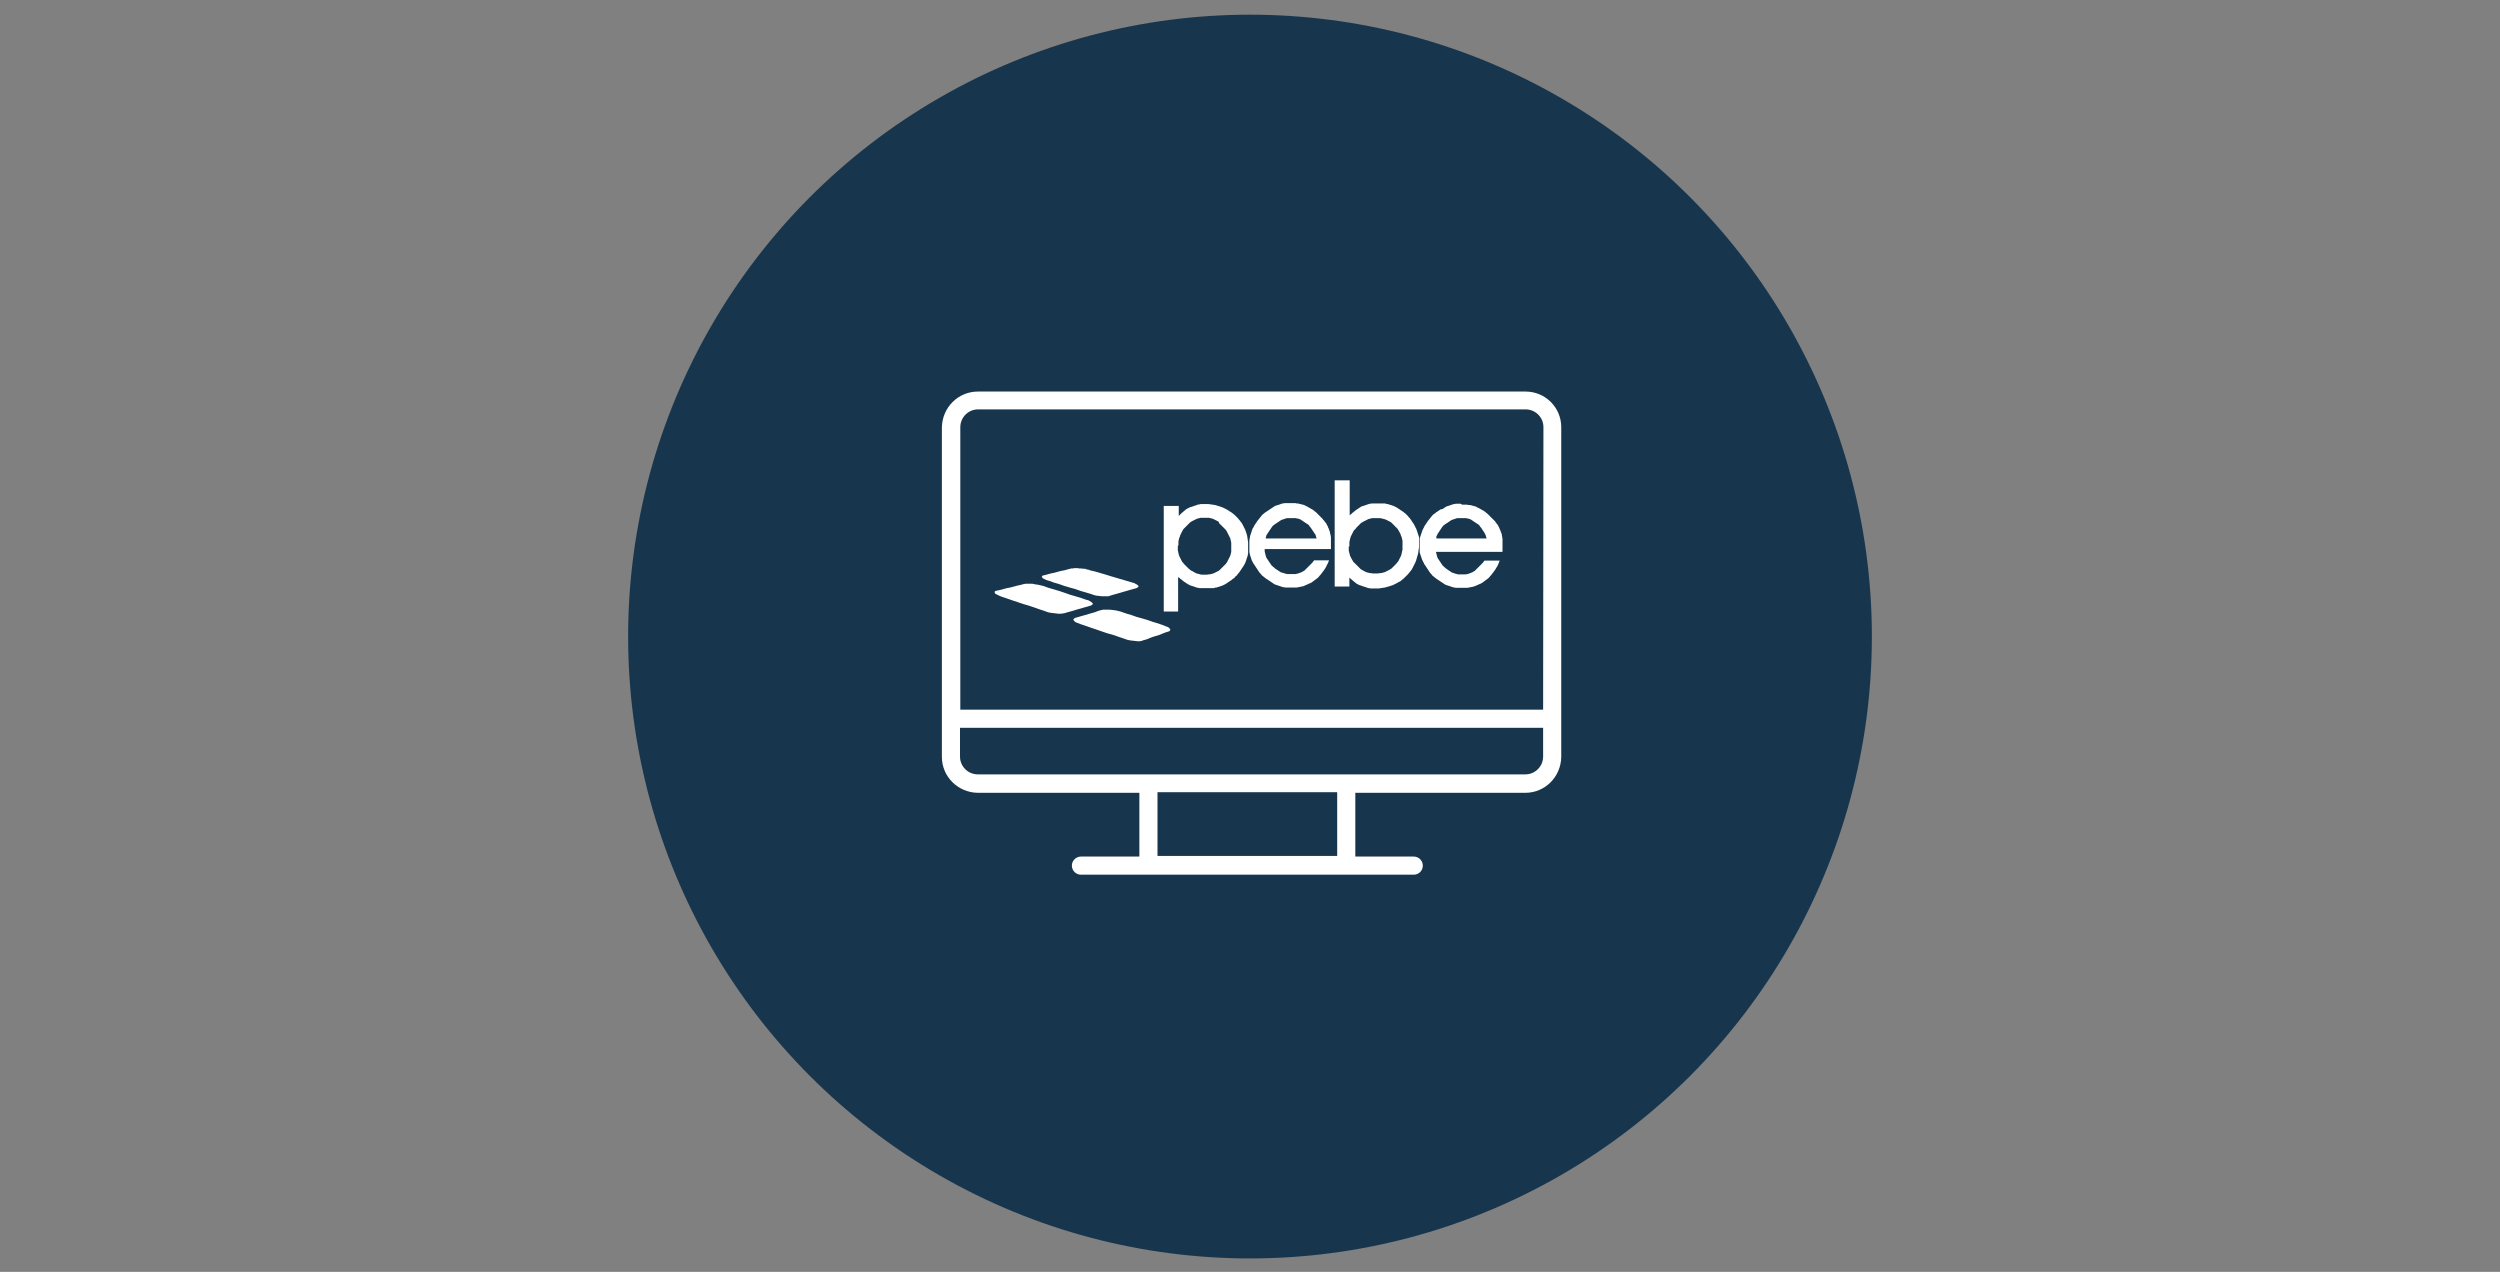
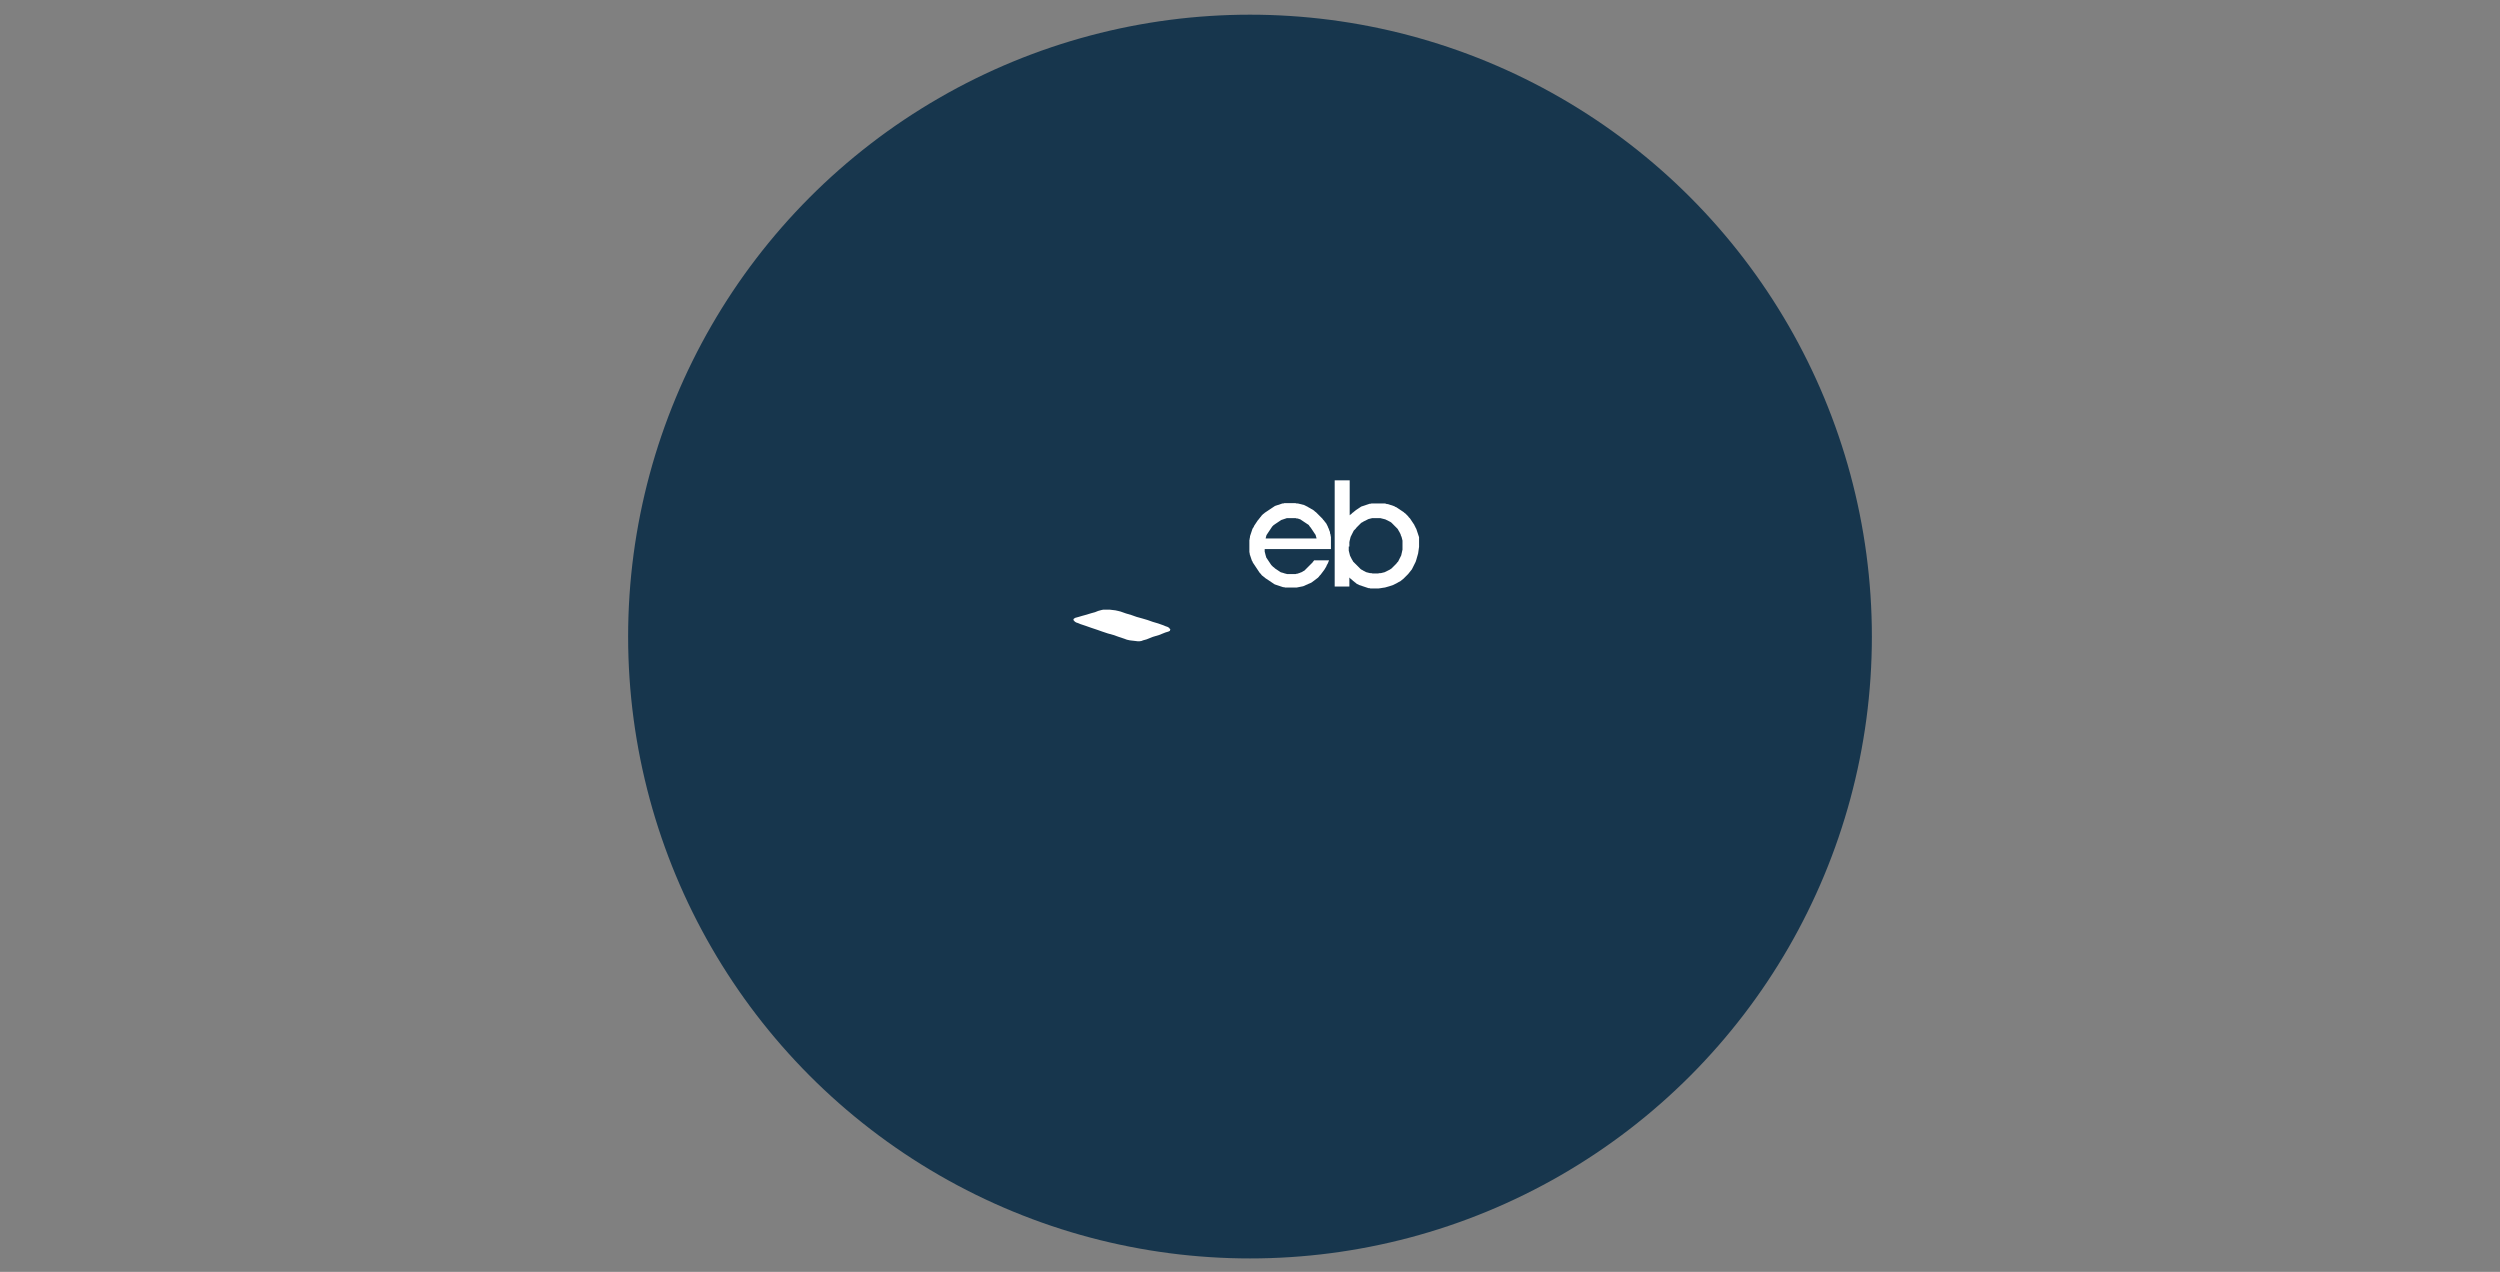
<svg xmlns="http://www.w3.org/2000/svg" version="1.1" id="Ebene_1" x="0px" y="0px" viewBox="0 0 800 407" style="enable-background:new 0 0 800 407;" xml:space="preserve">
  <rect x="0" y="0" width="800" height="407" fill="#808080" stroke="none" />
  <style type="text/css">
	.st0{fill:#17364D;}
	.st1{fill:#FFFFFF;}
</style>
  <g id="Gruppe_942" transform="translate(-301 -2448)">
    <g id="Komponente_54_4" transform="translate(301 2448)">
      <circle id="Ellipse_17" class="st0" cx="400" cy="203.7" r="199" />
    </g>
    <g id="Gruppe_413" transform="translate(331 2484)">
-       <path id="Pfad_134" class="st1" d="M458.2,89.3H282.9c-6.3,0-11.4,5.1-11.5,11.5v105.4c0,6.3,5.1,11.4,11.5,11.5h51.7v20.4h-18.7    c-1.6,0-2.9,1.3-2.9,2.9s1.3,2.9,2.9,2.9h106.5c1.6,0,2.9-1.3,2.9-2.9s-1.3-2.9-2.9-2.9h-18.7v-20.4h54.4    c6.3,0,11.4-5.1,11.5-11.5V100.7C469.6,94.4,464.5,89.3,458.2,89.3z M397.9,237.9h-57.5v-20.4h57.5V237.9z M463.8,206.1    c0,3.1-2.5,5.7-5.7,5.7H282.9c-3.1,0-5.7-2.5-5.7-5.7v-9.2h186.6V206.1z M463.8,191.1H277.3v-90.4c0-3.1,2.5-5.7,5.7-5.7h175.2    c3.1,0,5.7,2.5,5.7,5.7L463.8,191.1z" />
-     </g>
+       </g>
  </g>
-   <path class="st1" d="M376.9,174.6L376.9,174.6v0.5l0,0.5l0,0.5l0.1,0.4l0.1,0.5l0.1,0.4l0.1,0.4l0.2,0.4l0.2,0.4l0.2,0.4l0.2,0.4  l0.2,0.4l0.3,0.3l0.3,0.4l0.3,0.3l0.3,0.3l0.3,0.3l0.3,0.3l0.3,0.3l0.3,0.2l0.3,0.3l0.4,0.2l0.4,0.2l0.3,0.2l0.4,0.2l0.4,0.2  l0.4,0.1l0.4,0.1l0.4,0.1l0.4,0.1l0.4,0h0.5h0.4l0.5,0l0.4-0.1l0.4,0l0.4-0.1l0.4-0.1l0.4-0.1l0.4-0.2l0.4-0.2l0.4-0.2l0.4-0.2  l0.3-0.2l0.3-0.3l0.3-0.3l0.3-0.3l0.3-0.3l0.3-0.3l0.3-0.3l0.3-0.3l0.2-0.3l0.2-0.3l0.2-0.4l0.2-0.4l0.2-0.4l0.2-0.4l0.2-0.4  l0.1-0.4l0.1-0.4l0.1-0.4l0-0.4l0-0.5v-0.5v-0.5l0-0.5l0-0.5l-0.1-0.5l-0.1-0.4l-0.1-0.5l-0.2-0.4l-0.2-0.4l-0.2-0.4l-0.2-0.4  l-0.2-0.4l-0.2-0.4l-0.3-0.4l-0.3-0.3l-0.3-0.3l-0.3-0.3l-0.3-0.3l-0.3-0.3l-0.3-0.3l-0.3-0.3L390,167l-0.3-0.2l-0.4-0.2l-0.4-0.2  l-0.4-0.2l-0.4-0.2l-0.4-0.1l-0.4-0.1l-0.4-0.1l-0.5,0l-0.5,0h-0.5h-0.4l-0.4,0l-0.4,0l-0.4,0.1l-0.4,0.1l-0.4,0.1l-0.4,0.2  l-0.4,0.2l-0.4,0.2l-0.4,0.2l-0.3,0.2l-0.3,0.2l-0.3,0.3l-0.3,0.3l-0.3,0.3l-0.3,0.3l-0.3,0.3l-0.3,0.3l-0.3,0.3l-0.2,0.4l-0.2,0.3  l-0.2,0.4l-0.2,0.4l-0.2,0.4l-0.1,0.4l-0.2,0.4l-0.1,0.4l-0.1,0.4l-0.1,0.4l0,0.4l0,0.4V174.6z M377,184.5v0.7v0.7v0.7v0.7v0.7v0.7  v0.7v0.7v0.7v0.7v0.7v0.7v0.7v0.7v0.7v0.7h-0.3h-0.3h-0.3h-0.3h-0.3h-0.3H375h-0.3h-0.3h-0.3h-0.3h-0.3h-0.3H373h-0.3h-0.3v-2.1  v-2.1v-2.2v-2.1v-2.1v-2.1v-2.1v-2.1v-2.1v-2.2v-2.1v-2.1v-2.1v-2.2V164v-2.1h0.3h0.3h0.3h0.3h0.3h0.3h0.3h0.3h0.3h0.3h0.3h0.3h0.3  h0.3h0.3h0.3v0.2v0.2v0.2v0.2v0.2v0.2v0.2v0.2v0.2v0.2v0.2v0.2v0.2v0.2v0.2v0.2l0.2-0.2l0.2-0.2l0.2-0.2l0.2-0.2l0.2-0.2l0.3-0.2  l0.2-0.2l0.2-0.2l0.3-0.2l0.2-0.2l0.3-0.2l0.3-0.2l0.3-0.1l0.3-0.2l0.3-0.1l0.3-0.1l0.3-0.1l0.3-0.1l0.3-0.1l0.3-0.1l0.3-0.1  l0.3-0.1l0.3-0.1l0.3-0.1l0.3,0l0.3-0.1l0.3,0h0.3l0.3,0l0.3,0h0.3h0.3h0.7l0.7,0.1l0.7,0.1l0.7,0.1l0.7,0.2l0.6,0.2l0.6,0.2  l0.6,0.2l0.6,0.3l0.6,0.3l0.5,0.3l0.6,0.4l0.5,0.3l0.5,0.4l0.5,0.4l0.5,0.5l0.5,0.5l0.4,0.5l0.4,0.5l0.4,0.5l0.3,0.5l0.3,0.6  l0.3,0.6l0.3,0.6l0.2,0.6l0.2,0.6l0.2,0.7l0.1,0.7l0.1,0.7l0.1,0.7l0,0.7l0,0.7v0.3l0,0.3v0.3l0,0.3l0,0.3l0,0.3l0,0.3l-0.1,0.3  l0,0.3l-0.1,0.3l-0.1,0.3l-0.1,0.3l-0.1,0.3l-0.1,0.3l-0.1,0.3l-0.1,0.3l-0.1,0.3l-0.2,0.3l-0.1,0.3l-0.2,0.3l-0.2,0.3l-0.2,0.3  l-0.2,0.3l-0.2,0.3l-0.2,0.3l-0.2,0.3l-0.2,0.3l-0.2,0.2l-0.2,0.3l-0.2,0.2l-0.2,0.3l-0.2,0.2l-0.3,0.2l-0.2,0.3l-0.2,0.2l-0.3,0.2  l-0.3,0.2l-0.2,0.2l-0.3,0.2l-0.3,0.2l-0.3,0.2l-0.3,0.2l-0.3,0.2l-0.3,0.2L392,187l-0.3,0.1l-0.3,0.2l-0.3,0.1l-0.3,0.1l-0.3,0.1  l-0.3,0.1l-0.3,0.1l-0.3,0.1l-0.3,0.1l-0.3,0l-0.3,0.1l-0.3,0.1l-0.3,0l-0.3,0l-0.3,0l-0.3,0h-0.4h-0.3H386h-0.3h-0.3H385l-0.3,0  l-0.3,0l-0.3,0l-0.3,0l-0.3-0.1l-0.3,0l-0.3-0.1l-0.3-0.1l-0.3-0.1l-0.3-0.1l-0.3-0.1l-0.3-0.1l-0.3-0.1l-0.3-0.1l-0.3-0.2l-0.3-0.1  l-0.3-0.2l-0.3-0.2l-0.3-0.2l-0.3-0.2l-0.3-0.2l-0.2-0.2l-0.3-0.2l-0.2-0.2l-0.3-0.2l-0.2-0.2l-0.3-0.2l-0.2-0.2L377,184.5z" />
  <path class="st1" d="M421.3,172.3L421.3,172.3l-0.1-0.4l-0.1-0.3l-0.1-0.4l-0.2-0.3l-0.2-0.3l-0.2-0.3l-0.2-0.3l-0.2-0.3l-0.2-0.3  l-0.2-0.3l-0.2-0.3l-0.2-0.2l-0.2-0.3l-0.2-0.3l-0.3-0.2l-0.3-0.2l-0.3-0.2l-0.3-0.2l-0.3-0.2l-0.3-0.2l-0.3-0.2l-0.3-0.2l-0.3-0.2  l-0.3-0.1l-0.3-0.1l-0.3-0.1l-0.3,0l-0.3-0.1l-0.3,0l-0.4,0l-0.3,0h-0.4h-0.3l-0.4,0l-0.4,0l-0.3,0l-0.3,0.1l-0.3,0.1l-0.3,0.1  l-0.3,0.1l-0.3,0.1l-0.3,0.1l-0.3,0.2l-0.3,0.2l-0.3,0.2l-0.3,0.2l-0.3,0.2l-0.3,0.2l-0.3,0.2l-0.3,0.2l-0.2,0.2l-0.3,0.3l-0.2,0.3  l-0.2,0.3l-0.2,0.3l-0.2,0.3l-0.2,0.3l-0.2,0.3l-0.2,0.3l-0.2,0.3l-0.2,0.3l-0.1,0.3l-0.1,0.4l-0.1,0.4h1h1h1h1h1h1h1h1h1h1h1h1h1h1  h1H421.3z M404.7,176.5L404.7,176.5l0.1,0.4l0.1,0.4l0.1,0.4l0.1,0.3l0.1,0.4l0.2,0.3l0.2,0.3l0.2,0.3l0.2,0.3l0.2,0.3l0.2,0.3  l0.2,0.3l0.2,0.3l0.3,0.3l0.3,0.3l0.3,0.2l0.3,0.3l0.3,0.2l0.3,0.2l0.3,0.2l0.3,0.2l0.3,0.2l0.3,0.2l0.3,0.1l0.4,0.1l0.3,0.1  l0.3,0.1l0.4,0.1l0.4,0.1l0.4,0h0.4h0.4h0.3h0.3l0.3,0h0.3l0.3,0l0.3-0.1l0.2,0l0.3-0.1l0.3-0.1l0.3-0.1l0.2-0.1l0.3-0.1l0.2-0.1  l0.3-0.2l0.2-0.1l0.2-0.1l0.2-0.2l0.2-0.2l0.2-0.2l0.2-0.2l0.2-0.2l0.2-0.2l0.2-0.2l0.2-0.2l0.2-0.2l0.2-0.2l0.2-0.2l0.2-0.2  l0.2-0.2l0.2-0.3l0.2-0.2l0.1-0.2h0.3h0.3h0.3h0.3h0.3h0.3h0.3h0.3h0.3h0.3h0.3h0.3h0.3h0.3h0.3h0.3l-0.2,0.5l-0.2,0.5l-0.3,0.5  l-0.2,0.5l-0.3,0.5l-0.3,0.5l-0.3,0.4l-0.3,0.4l-0.3,0.4l-0.3,0.4l-0.3,0.3l-0.3,0.4l-0.3,0.3l-0.4,0.3l-0.4,0.3l-0.4,0.3l-0.4,0.3  l-0.4,0.3l-0.4,0.2l-0.5,0.2l-0.4,0.2l-0.5,0.2l-0.4,0.2l-0.5,0.2l-0.5,0.1l-0.5,0.1l-0.5,0.1l-0.5,0.1l-0.5,0l-0.5,0l-0.5,0h-0.5  h-0.3h-0.3l-0.3,0h-0.3l-0.3,0l-0.3,0l-0.3-0.1l-0.3,0l-0.3-0.1l-0.3-0.1l-0.3-0.1l-0.3-0.1l-0.3-0.1l-0.3-0.1l-0.3-0.1l-0.3-0.1  l-0.3-0.1l-0.3-0.2l-0.3-0.2l-0.3-0.2l-0.3-0.2l-0.3-0.2l-0.3-0.2l-0.3-0.2l-0.3-0.2l-0.3-0.2l-0.3-0.2l-0.2-0.2l-0.3-0.2l-0.2-0.2  l-0.3-0.2l-0.2-0.2l-0.2-0.3l-0.2-0.2l-0.2-0.2l-0.2-0.3l-0.2-0.3l-0.2-0.3l-0.2-0.3l-0.2-0.3l-0.2-0.3l-0.2-0.3l-0.2-0.3l-0.2-0.3  l-0.2-0.3l-0.2-0.3l-0.1-0.3l-0.2-0.3l-0.1-0.3l-0.1-0.3l-0.1-0.3l-0.1-0.3l-0.1-0.3l-0.1-0.3l-0.1-0.3l0-0.3l-0.1-0.3l0-0.3l0-0.3  l0-0.3l0-0.3l0-0.3v-0.3v-0.3v-0.3v-0.3l0-0.3v-0.3l0-0.3l0-0.3l0.1-0.3l0-0.3l0.1-0.3l0-0.3l0.1-0.3l0.1-0.3l0.1-0.3l0.1-0.3  l0.1-0.3l0.1-0.3l0.1-0.3l0.1-0.3l0.2-0.3l0.2-0.3l0.1-0.3l0.2-0.3l0.2-0.3l0.2-0.3l0.2-0.3l0.2-0.3l0.2-0.3l0.2-0.2l0.2-0.3  l0.2-0.2l0.2-0.3l0.2-0.2l0.2-0.3l0.3-0.3l0.2-0.2l0.3-0.2l0.2-0.2l0.3-0.2l0.3-0.2l0.3-0.2l0.3-0.2l0.3-0.2l0.3-0.2l0.3-0.2  l0.3-0.2l0.3-0.2l0.3-0.2l0.3-0.2l0.3-0.1l0.3-0.1l0.3-0.1l0.3-0.1l0.3-0.1l0.3-0.1l0.3-0.1l0.3-0.1l0.3,0l0.3-0.1l0.3,0l0.3,0  l0.3,0h0.3h0.4l0.3,0l0.4,0h0.4l0.4,0l0.4,0l0.4,0.1l0.4,0l0.4,0.1l0.4,0.1l0.4,0.1l0.4,0.1l0.4,0.1l0.4,0.2l0.4,0.2l0.4,0.2  l0.3,0.2l0.4,0.2l0.3,0.2l0.4,0.2l0.3,0.2l0.3,0.2l0.3,0.3l0.3,0.2l0.3,0.3l0.3,0.3l0.3,0.3l0.3,0.3l0.3,0.3l0.3,0.3l0.3,0.3  l0.2,0.3l0.3,0.3l0.2,0.3l0.2,0.2l0.1,0.2l0.2,0.2l0.1,0.2l0.1,0.2l0.1,0.2l0.1,0.2l0.1,0.2l0.1,0.3l0.1,0.2l0.1,0.2l0.1,0.3  l0.1,0.3l0.1,0.2l0.1,0.3l0,0.3l0.1,0.3l0.1,0.3l0,0.3l0.1,0.3l0,0.3l0,0.3l0,0.3l0,0.3l0,0.3v0.3l0,0.3l0,0.3v0.3v0.3v0.3v0.3v0  v0.1v0v0v0v0v0.1v0v0v0v0v0v0.1v0v0v0H425h-1.3h-1.3h-1.4h-1.3h-1.3h-1.3h-1.4h-1.3h-1.3h-1.3h-1.4h-1.3h-1.3h-1.3H404.7z" />
  <path class="st1" d="M431.6,174.9L431.6,174.9v0.4l0,0.5l0,0.4l0.1,0.4l0.1,0.4l0.1,0.4l0.1,0.4l0.2,0.4l0.2,0.4l0.2,0.4l0.2,0.3  l0.2,0.4l0.3,0.3l0.3,0.3l0.3,0.3l0.3,0.3l0.3,0.3l0.3,0.3l0.3,0.3l0.3,0.3l0.3,0.2l0.4,0.2l0.3,0.2l0.4,0.2l0.4,0.2l0.4,0.1  l0.4,0.1l0.4,0.1l0.4,0l0.4,0.1l0.4,0h0.5h0.5l0.4,0l0.5-0.1l0.4,0l0.4-0.1l0.4-0.1l0.4-0.1l0.4-0.2l0.4-0.2l0.4-0.2l0.4-0.2  l0.3-0.2l0.3-0.2l0.3-0.3l0.3-0.3l0.3-0.3l0.3-0.3l0.3-0.3l0.3-0.4l0.3-0.3l0.2-0.4l0.2-0.4l0.2-0.4l0.2-0.4l0.2-0.4l0.1-0.5  l0.1-0.4l0.1-0.5l0.1-0.4l0-0.5l0-0.5v-0.5v-0.5l0-0.4l0-0.5l-0.1-0.4l-0.1-0.4l-0.1-0.4l-0.2-0.4l-0.1-0.4l-0.2-0.4l-0.2-0.4  l-0.2-0.3l-0.2-0.4l-0.2-0.3L447,169l-0.3-0.3l-0.3-0.3l-0.3-0.3l-0.3-0.3l-0.3-0.3l-0.3-0.3l-0.3-0.2l-0.4-0.2l-0.4-0.2l-0.4-0.2  l-0.4-0.2l-0.4-0.1l-0.4-0.1l-0.4-0.1l-0.4-0.1l-0.4,0l-0.5,0h-0.4h-0.5l-0.4,0l-0.4,0l-0.4,0.1l-0.4,0.1l-0.4,0.1l-0.4,0.2  l-0.4,0.2l-0.4,0.2l-0.4,0.2l-0.3,0.2l-0.4,0.2l-0.3,0.3l-0.3,0.3l-0.3,0.3l-0.3,0.3l-0.3,0.3l-0.3,0.4l-0.3,0.3l-0.3,0.3l-0.2,0.4  l-0.2,0.4l-0.2,0.4l-0.2,0.4l-0.2,0.4l-0.1,0.4l-0.1,0.4l-0.1,0.4l-0.1,0.5l0,0.5l0,0.5V174.9z M431.8,184.5v0.2v0.2v0.2v0.2v0.2  v0.2v0.2v0.2v0.2v0.2v0.2v0.2v0.2v0.2v0.2v0.2h-0.3h-0.3h-0.3h-0.3h-0.3H430h-0.3h-0.3h-0.3h-0.3h-0.3h-0.3H428h-0.3h-0.3h-0.3v-2.1  v-2.1v-2.1v-2.1V177v-2.2v-2.1v-2.1v-2.1v-2.1v-2.1v-2.1V160v-2.1v-2.1v-2.1h0.3h0.3h0.3h0.3h0.3h0.3h0.3h0.3h0.3h0.3h0.3h0.3h0.3  h0.3h0.3h0.3v0.7v0.7v0.7v0.7v0.7v0.7v0.7v0.7v0.7v0.7v0.7v0.7v0.7v0.7v0.7v0.7l0.2-0.2l0.3-0.2l0.2-0.2l0.2-0.2l0.3-0.2l0.2-0.2  l0.3-0.2l0.2-0.2l0.3-0.2l0.3-0.2l0.3-0.2l0.3-0.2l0.3-0.2l0.3-0.2l0.3-0.1l0.3-0.1l0.3-0.1l0.3-0.1l0.3-0.1l0.3-0.1l0.3-0.1  l0.3-0.1l0.3-0.1l0.3,0l0.3-0.1l0.3,0l0.3,0l0.3,0l0.3,0h0.3h0.3h0.3h0.3h0.4h0.3l0.3,0l0.3,0l0.3,0l0.3,0l0.3,0.1l0.3,0.1l0.3,0  l0.3,0.1l0.3,0.1l0.3,0.1l0.3,0.1l0.3,0.1l0.3,0.1l0.3,0.1l0.3,0.2l0.3,0.1l0.3,0.2l0.3,0.2l0.3,0.2l0.3,0.2l0.3,0.2l0.3,0.2  l0.3,0.2l0.3,0.2l0.2,0.2l0.3,0.2l0.2,0.2l0.3,0.3l0.2,0.2l0.2,0.2l0.2,0.3l0.2,0.2l0.2,0.2l0.2,0.3l0.2,0.3l0.2,0.3l0.2,0.3  l0.2,0.3l0.2,0.3l0.2,0.3l0.1,0.3l0.2,0.3l0.1,0.3l0.2,0.3l0.1,0.3l0.1,0.3l0.1,0.3l0.1,0.3l0.1,0.3l0.1,0.3l0.1,0.3l0.1,0.3  l0.1,0.3l0,0.3l0,0.3l0,0.3l0,0.3l0,0.3l0,0.3v0.3v0.3v0.7l-0.1,0.7l-0.1,0.7l-0.1,0.7l-0.2,0.7l-0.2,0.7l-0.2,0.7l-0.2,0.6  l-0.3,0.6l-0.3,0.6l-0.3,0.6l-0.3,0.6l-0.4,0.5l-0.4,0.5l-0.4,0.5l-0.5,0.5l-0.5,0.5l-0.5,0.5l-0.5,0.4l-0.5,0.4l-0.6,0.3l-0.5,0.3  l-0.6,0.3l-0.6,0.3l-0.6,0.2l-0.6,0.2l-0.7,0.2l-0.7,0.2l-0.7,0.1l-0.6,0.1l-0.7,0.1h-0.7H440h-0.3l-0.3,0l-0.3,0h-0.3l-0.3,0  l-0.3-0.1l-0.3,0l-0.3-0.1l-0.3-0.1l-0.3-0.1l-0.3-0.1l-0.3-0.1l-0.3-0.1l-0.3-0.1l-0.3-0.1l-0.3-0.1l-0.3-0.1l-0.3-0.2l-0.3-0.1  l-0.3-0.2l-0.2-0.2l-0.3-0.2l-0.2-0.2l-0.3-0.2l-0.2-0.2l-0.2-0.2l-0.3-0.2l-0.2-0.2l-0.2-0.2l-0.2-0.2L431.8,184.5z" />
-   <path class="st1" d="M459.6,171.9l0.1-0.4l0.2-0.3l0.1-0.3l0.2-0.3l0.2-0.3l0.2-0.3l0.2-0.3l0.2-0.3l0.2-0.3l0.2-0.3l0.2-0.3  l0.3-0.3l0.2-0.2l0.3-0.2l0.3-0.2l0.3-0.2l0.3-0.2l0.3-0.2l0.3-0.2l0.3-0.2l0.3-0.2l0.3-0.1l0.3-0.1l0.3-0.1l0.3-0.1l0.3-0.1  l0.3-0.1l0.4,0l0.3,0l0.4,0h0.4h0.3l0.4,0l0.3,0l0.3,0l0.3,0.1l0.3,0l0.3,0.1l0.3,0.1l0.3,0.1l0.3,0.2l0.3,0.2l0.3,0.2l0.3,0.2  l0.3,0.2l0.3,0.2l0.3,0.2l0.3,0.2l0.3,0.2l0.2,0.3l0.2,0.3l0.2,0.2l0.2,0.3l0.2,0.3l0.2,0.3l0.2,0.3l0.2,0.3l0.2,0.3l0.1,0.3  l0.2,0.3l0.1,0.4l0.1,0.3l0.1,0.4h-1h-1h-1h-1h-1h-1h-1h-1h-1h-1h-1h-1h-1h-1h-1h-1L459.6,171.9z M467.4,161.2H467h-0.3l-0.3,0  l-0.3,0l-0.3,0l-0.3,0.1l-0.3,0l-0.3,0.1l-0.3,0.1l-0.3,0.1l-0.3,0.1l-0.3,0.1l-0.3,0.1l-0.3,0.1l-0.3,0.1l-0.3,0.2l-0.3,0.2  l-0.3,0.2l-0.3,0.2L461,163l-0.3,0.2l-0.3,0.2l-0.3,0.2l-0.3,0.2l-0.3,0.2l-0.2,0.2l-0.3,0.2l-0.3,0.2l-0.2,0.2l-0.3,0.3l-0.2,0.3  l-0.2,0.2l-0.2,0.3l-0.2,0.2l-0.2,0.3l-0.2,0.2l-0.2,0.3l-0.2,0.3l-0.2,0.3l-0.2,0.3l-0.2,0.3l-0.2,0.3l-0.1,0.3l-0.2,0.3l-0.1,0.3  l-0.2,0.3l-0.1,0.3l-0.1,0.3l-0.1,0.3l-0.1,0.3l-0.1,0.3l-0.1,0.3l-0.1,0.3l-0.1,0.3l-0.1,0.3l0,0.3l0,0.3l0,0.3l0,0.3l0,0.3v0.3  l0,0.3v0.3v0.3l0,0.3v0.3l0,0.3l0,0.3l0,0.3l0,0.3l0.1,0.3l0.1,0.3l0.1,0.3l0.1,0.3l0.1,0.3l0.1,0.3l0.1,0.3l0.1,0.3l0.2,0.3  l0.1,0.3l0.2,0.3l0.1,0.3l0.2,0.3l0.2,0.3l0.2,0.3l0.2,0.3l0.2,0.3l0.2,0.3l0.2,0.3l0.2,0.3l0.2,0.3l0.2,0.3l0.2,0.2l0.2,0.2  l0.2,0.3l0.2,0.2l0.3,0.2l0.2,0.2l0.3,0.2l0.2,0.2l0.3,0.2l0.3,0.2l0.3,0.2l0.3,0.2l0.3,0.2l0.3,0.2l0.3,0.2l0.3,0.2l0.3,0.2  l0.3,0.2l0.3,0.1l0.3,0.1l0.3,0.1l0.3,0.1l0.3,0.1l0.3,0.1l0.3,0.1l0.3,0.1l0.3,0.1l0.3,0l0.3,0.1l0.3,0l0.3,0h0.3l0.3,0h0.3h0.3  h0.5l0.5,0l0.5,0l0.5,0l0.5-0.1l0.5-0.1l0.5-0.1l0.5-0.1l0.5-0.2l0.5-0.2l0.4-0.2l0.5-0.2l0.4-0.2l0.4-0.2l0.4-0.3l0.4-0.3l0.4-0.3  l0.4-0.3l0.4-0.3l0.3-0.3l0.3-0.4l0.3-0.3l0.3-0.4l0.3-0.4l0.3-0.4l0.3-0.4l0.3-0.5l0.3-0.5l0.3-0.5l0.2-0.5l0.2-0.5l0.2-0.5h-0.3  h-0.3h-0.3h-0.3h-0.3h-0.3h-0.3h-0.3h-0.3h-0.3h-0.3h-0.3H476h-0.3h-0.3H475l-0.1,0.2l-0.2,0.2l-0.2,0.3l-0.2,0.2l-0.2,0.2l-0.2,0.2  l-0.2,0.2l-0.2,0.2l-0.2,0.2l-0.2,0.2l-0.2,0.2l-0.2,0.2l-0.2,0.2l-0.2,0.2l-0.2,0.2l-0.2,0.2l-0.2,0.1l-0.2,0.1l-0.3,0.2l-0.2,0.1  l-0.3,0.1l-0.2,0.1l-0.3,0.1l-0.3,0.1l-0.2,0.1l-0.3,0l-0.3,0.1l-0.3,0h-0.3l-0.3,0h-0.3h-0.3h-0.4H467l-0.4,0l-0.4-0.1l-0.4-0.1  l-0.3-0.1l-0.3-0.1l-0.3-0.1l-0.3-0.1l-0.3-0.2l-0.3-0.2l-0.3-0.2l-0.3-0.2l-0.3-0.2l-0.3-0.2l-0.3-0.3l-0.3-0.2l-0.3-0.3l-0.3-0.3  l-0.2-0.3l-0.2-0.3l-0.2-0.3l-0.2-0.3l-0.2-0.3l-0.2-0.3l-0.2-0.3l-0.2-0.3l-0.1-0.4l-0.1-0.3l-0.1-0.4l-0.1-0.4l-0.1-0.4h1.4h1.3  h1.3h1.4h1.3h1.3h1.3h1.4h1.3h1.3h1.3h1.4h1.3h1.3h1.3h1.4v0v0v0v-0.1v0v0v0v0v0V176v0v0v0v0v-0.1v0v-0.3l0-0.3v-0.3v-0.3l0-0.3  v-0.3l0-0.3l0-0.3l0-0.3l0-0.3l0-0.3l0-0.3l-0.1-0.3l0-0.3l-0.1-0.3l0-0.3l-0.1-0.3l-0.1-0.3l-0.1-0.2l-0.1-0.3l-0.1-0.3l-0.1-0.2  l-0.1-0.2l-0.1-0.3l-0.1-0.2l-0.1-0.2l-0.1-0.2l-0.1-0.2l-0.1-0.2l-0.2-0.2l-0.1-0.2l-0.2-0.2l-0.2-0.3l-0.2-0.3l-0.3-0.3l-0.3-0.3  l-0.3-0.3l-0.3-0.3l-0.3-0.3l-0.3-0.3l-0.3-0.3l-0.3-0.3l-0.3-0.2l-0.3-0.3l-0.3-0.2l-0.3-0.2l-0.3-0.2l-0.4-0.2l-0.3-0.2l-0.4-0.2  l-0.4-0.2l-0.4-0.2l-0.3-0.2l-0.4-0.1l-0.4-0.1l-0.4-0.1l-0.4-0.1l-0.4-0.1l-0.4,0l-0.4-0.1l-0.4,0l-0.4,0h-0.4l-0.4,0L467.4,161.2z  " />
-   <polygon class="st1" points="362.3,186.4 360.6,185.9 358.9,185.4 357.2,184.9 355.5,184.4 353.9,183.9 352.2,183.4 350.5,182.9   348.8,182.5 348.3,182.3 347.7,182.2 347.2,182 346.5,182 346,181.9 345.4,181.9 344.8,181.8 344.3,181.8 344.1,181.8 343.9,181.8   343.7,181.8 343.4,181.9 343.3,181.9 343.1,181.9 342.9,181.9 342.8,181.9 341.7,182.2 340.6,182.5 339.5,182.7 338.4,183   337.3,183.3 336.3,183.5 335.2,183.8 334.1,184.1 333.8,184.1 333.7,184.2 333.5,184.3 333.5,184.4 333.4,184.5 333.4,184.6   333.4,184.7 333.5,184.8 333.6,184.9 333.8,185.1 334.2,185.3 334.8,185.6 335.5,185.8 337.2,186.4 338.9,186.9 340.6,187.5   342.3,188 344.1,188.5 345.8,189.1 347.5,189.6 349.2,190.1 350,190.4 350.8,190.6 351.7,190.7 352.6,190.8 353.3,190.8   354.1,190.8 354.7,190.8 355.3,190.6 356.3,190.3 357.4,190 358.4,189.7 359.4,189.4 360.5,189.1 361.5,188.8 362.6,188.5   363.7,188.2 363.8,188.1 364,188 364.2,187.9 364.3,187.8 364.3,187.7 364.3,187.6 364.3,187.5 364.2,187.4 364.1,187.3   363.9,187.1 363.5,186.9 363,186.6 " />
-   <polygon class="st1" points="347.5,191.9 345.8,191.3 344.1,190.8 342.4,190.3 340.7,189.7 338.9,189.1 337.2,188.6 335.5,188.1   333.8,187.5 333,187.3 332.1,187.1 331.3,187 330.4,186.8 329.6,186.8 328.8,186.8 328.2,186.8 327.6,186.9 326.5,187.2   325.5,187.4 324.4,187.7 323.3,188 322.2,188.2 321.1,188.5 320,188.8 319,189 318.7,189.1 318.5,189.1 318.4,189.3 318.3,189.3   318.3,189.5 318.3,189.6 318.3,189.7 318.4,189.8 318.5,190 318.7,190.1 319.1,190.3 319.7,190.6 320.4,190.9 322.2,191.5   323.9,192.1 325.7,192.7 327.5,193.3 329.2,193.8 331,194.4 332.7,195 334.5,195.6 335.3,195.9 336.2,196.1 337.1,196.2   337.9,196.3 338.7,196.4 339.5,196.4 340.1,196.3 340.7,196.2 341.7,195.9 342.8,195.6 343.8,195.3 344.8,195 345.9,194.7   346.9,194.4 348,194.1 349,193.8 349.2,193.7 349.4,193.6 349.5,193.5 349.6,193.4 349.7,193.3 349.7,193.2 349.7,193.1   349.5,192.9 349.4,192.8 349.3,192.7 348.8,192.4 348.3,192.1 " />
  <polygon class="st1" points="372.3,200.1 370.6,199.5 368.9,199 367.2,198.4 365.5,197.9 363.7,197.4 362,196.8 360.3,196.3   358.6,195.7 357.8,195.5 356.9,195.3 356,195.2 355.2,195.1 354.4,195.1 353.7,195.1 353,195.1 352.5,195.2 351.4,195.5   350.4,195.9 349.3,196.2 348.3,196.5 347.3,196.8 346.2,197.1 345.2,197.4 344.1,197.7 343.9,197.8 343.8,197.9 343.6,198   343.6,198.1 343.5,198.2 343.5,198.4 343.6,198.5 343.6,198.6 343.8,198.7 343.9,198.9 344.4,199.2 345,199.4 345.7,199.7   347.5,200.3 349.2,200.9 351,201.5 352.7,202.1 354.5,202.7 356.3,203.2 358,203.8 359.8,204.4 360.6,204.7 361.5,204.9 362.3,205   363.2,205.1 364,205.2 364.7,205.2 365.3,205.1 365.8,204.9 366.9,204.6 367.9,204.2 368.9,203.8 369.9,203.5 370.9,203.2   371.9,202.8 372.9,202.4 373.9,202.1 374.1,202 374.3,201.9 374.4,201.8 374.4,201.7 374.5,201.5 374.5,201.4 374.4,201.3   374.3,201.2 374.2,201 374.1,200.9 373.6,200.6 373,200.4 " />
</svg>